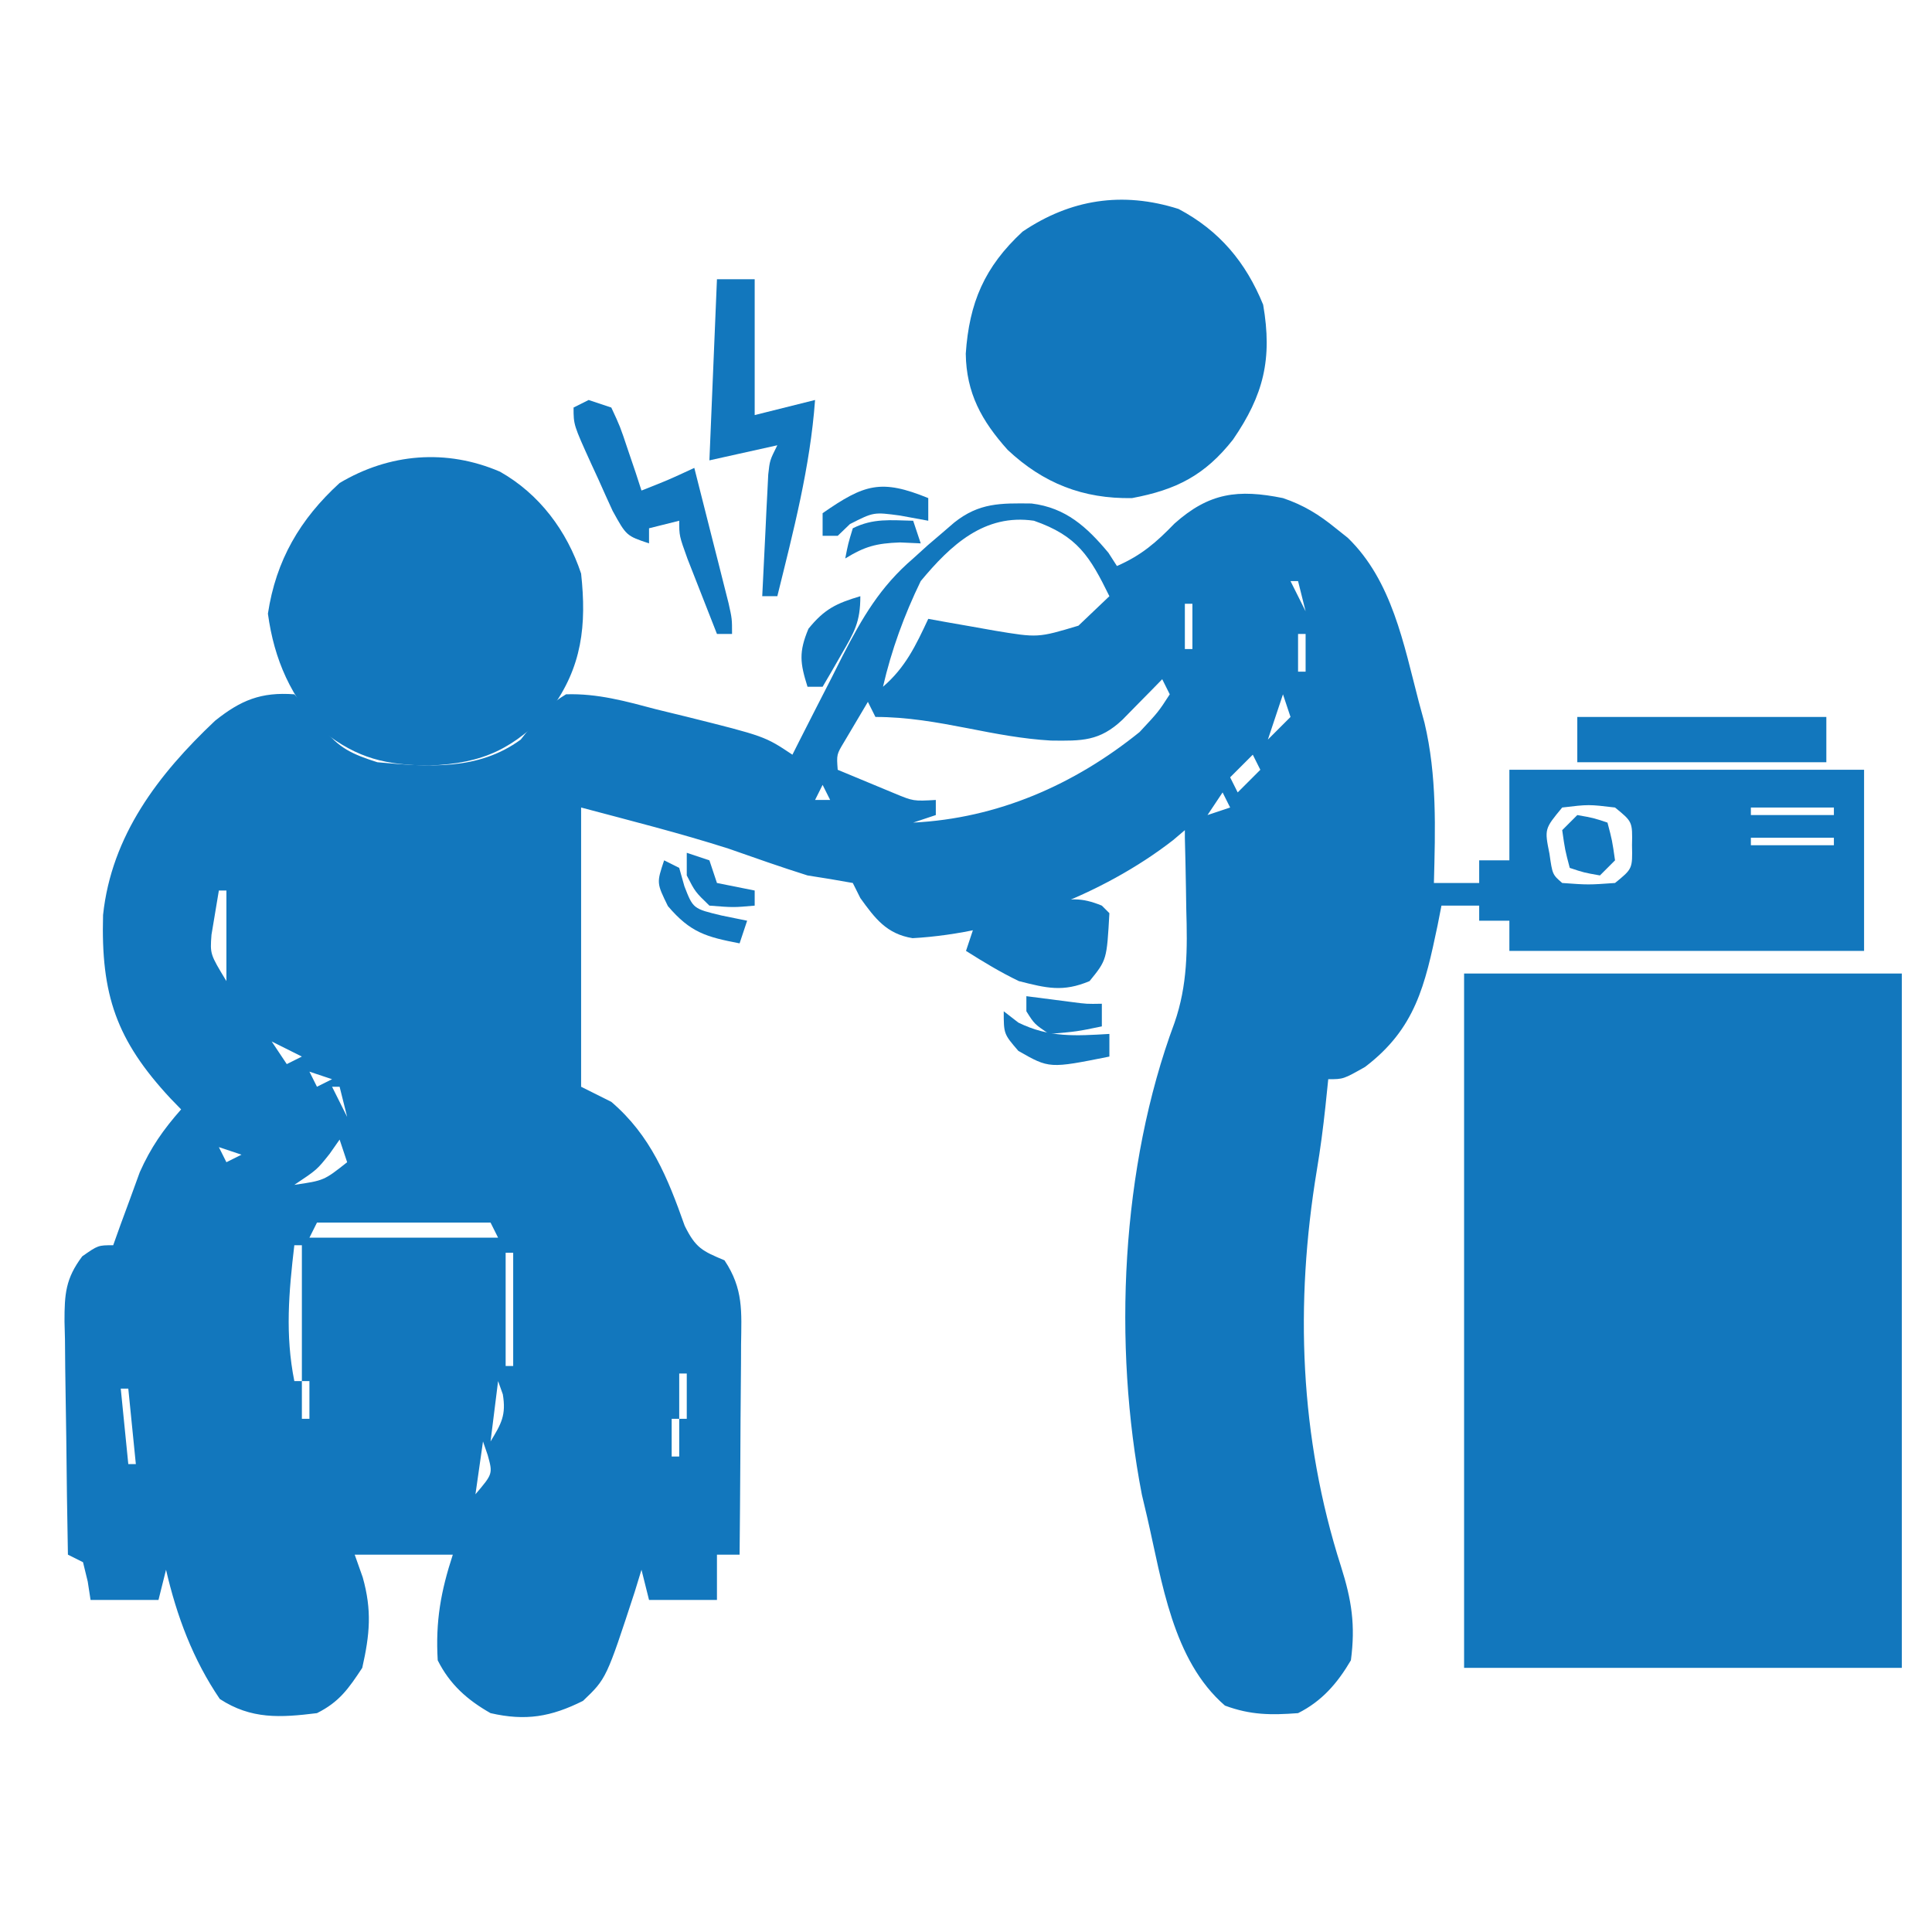
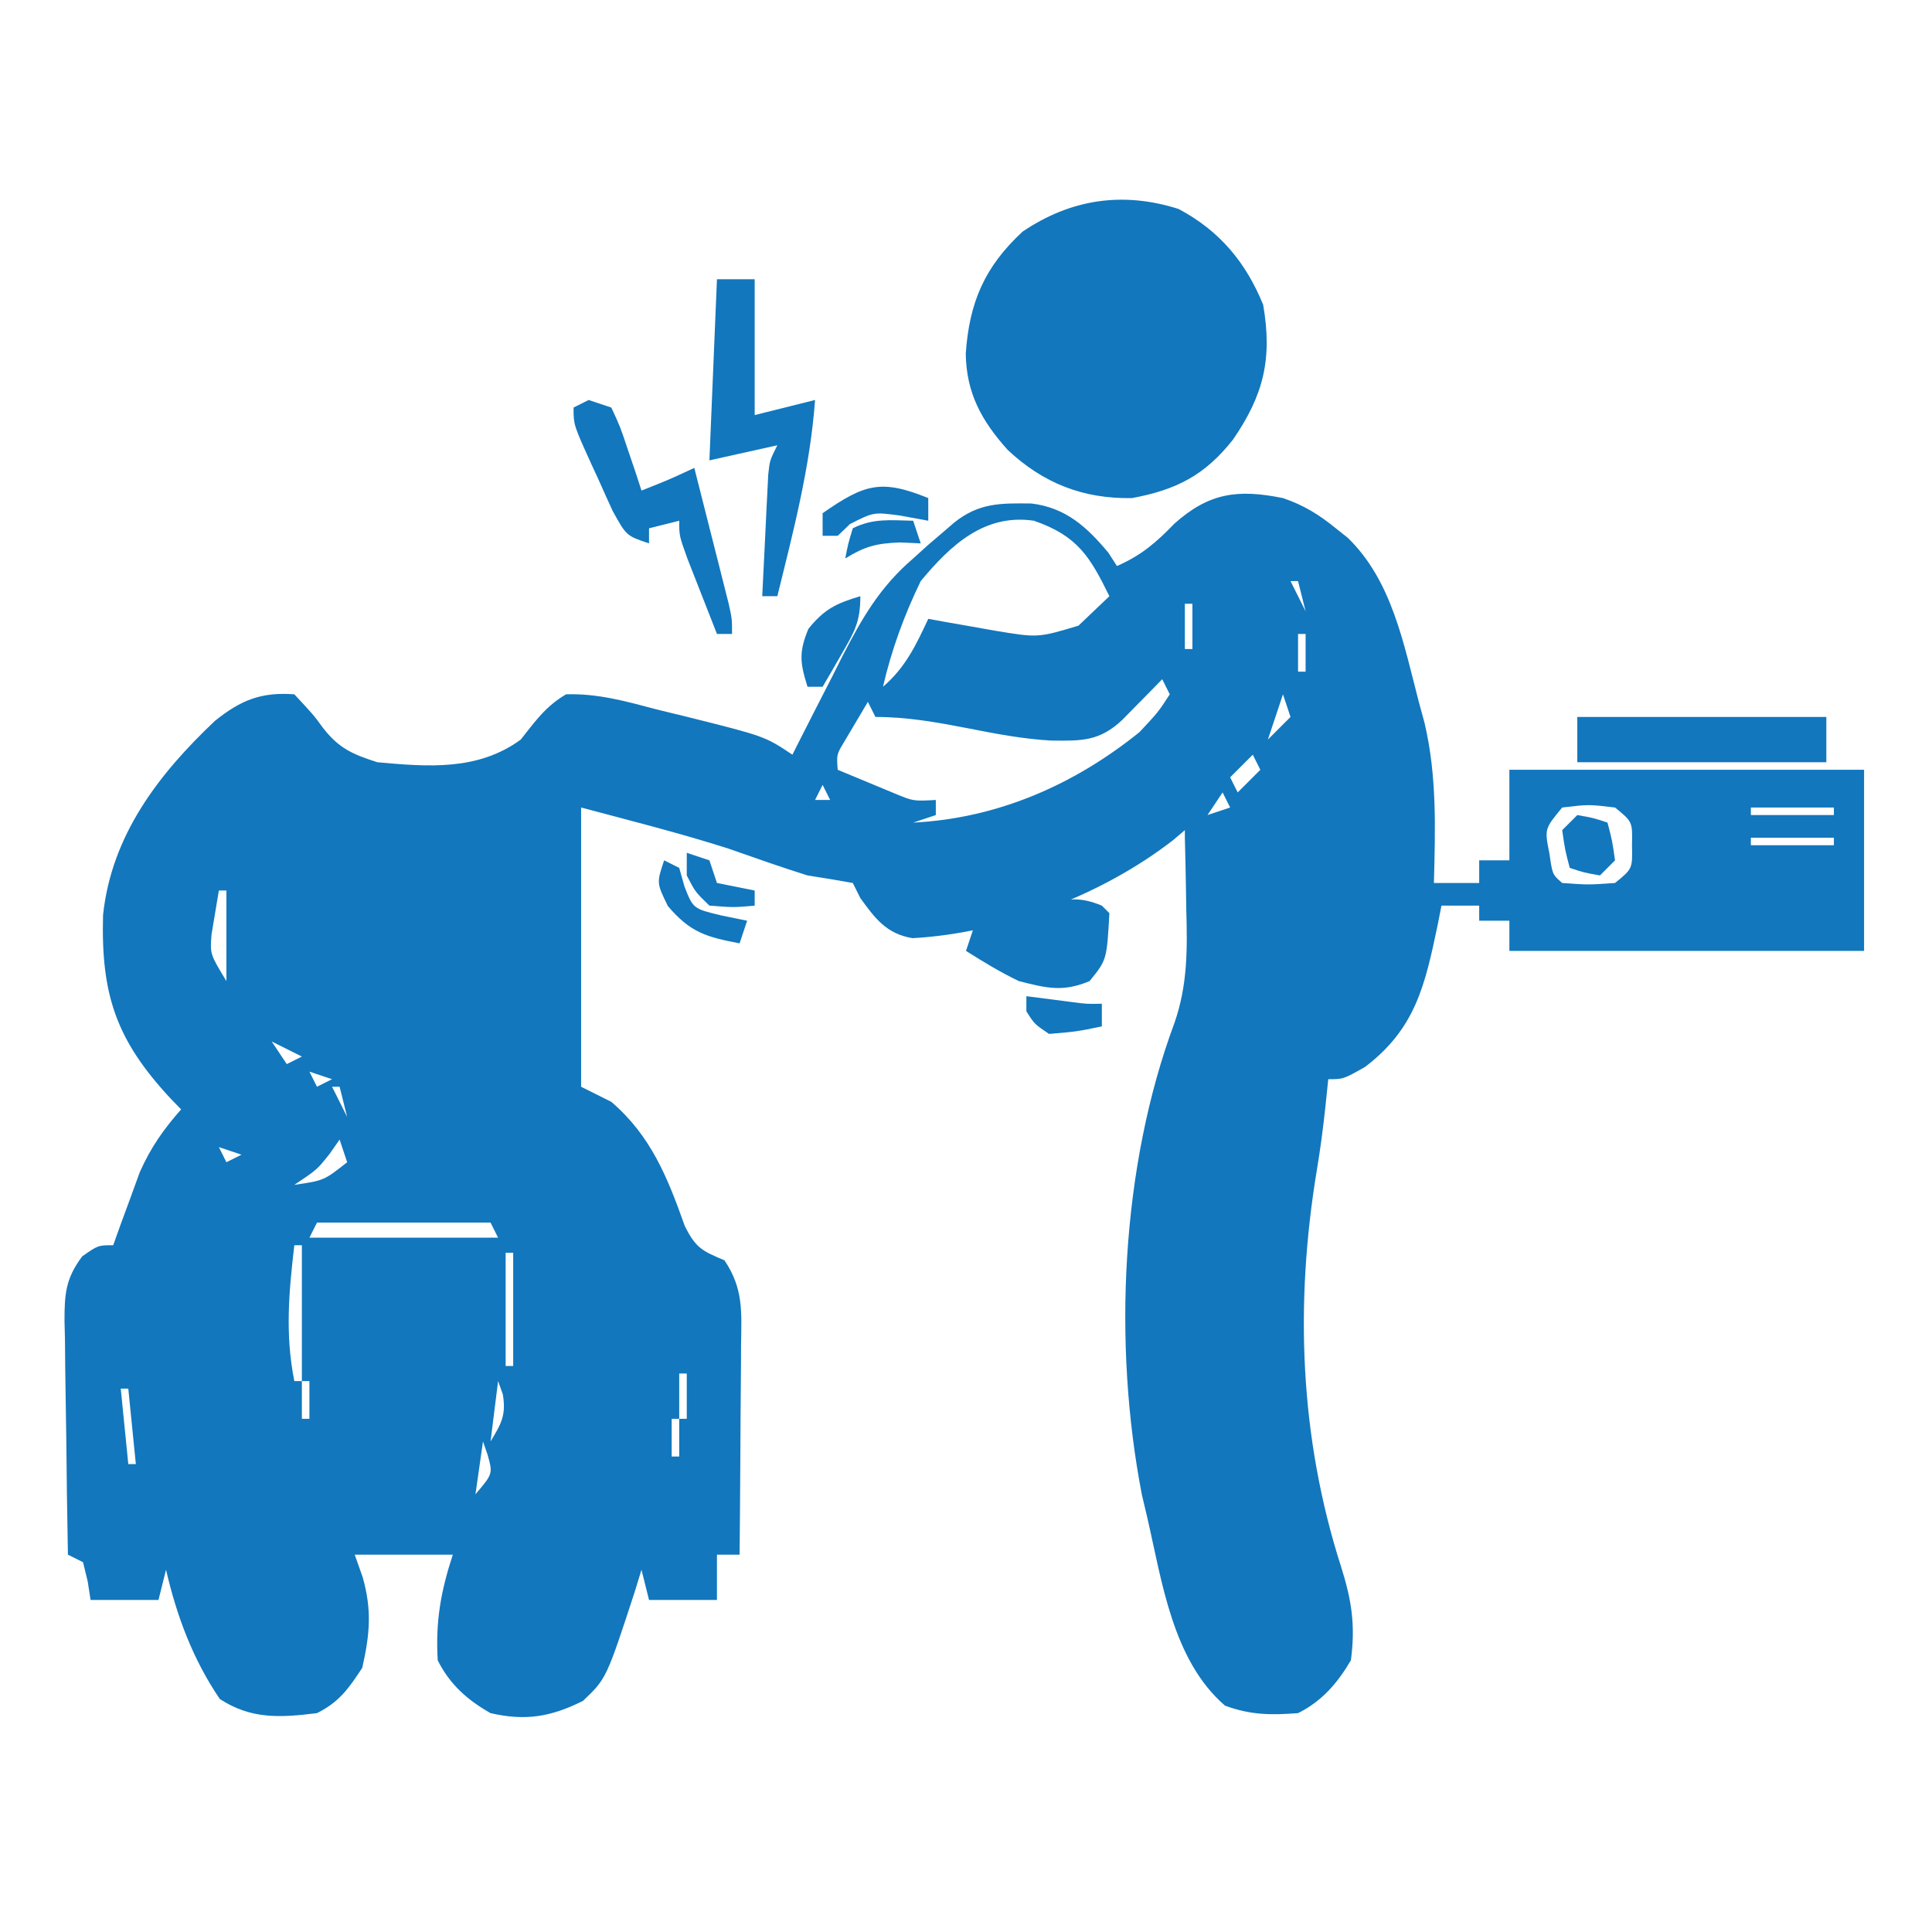
<svg xmlns="http://www.w3.org/2000/svg" width="256" height="256">
  <path d="M0 0 C2.739 0.929 4.764 2.177 7 4 C7.523 4.416 8.047 4.833 8.586 5.262 C14.45 10.933 16.002 19.358 18 27 C18.249 27.914 18.498 28.828 18.754 29.77 C20.417 36.783 20.186 43.83 20 51 C21.98 51 23.96 51 26 51 C26 50.01 26 49.02 26 48 C27.32 48 28.64 48 30 48 C30 44.04 30 40.08 30 36 C45.51 36 61.02 36 77 36 C77 43.92 77 51.84 77 60 C61.49 60 45.98 60 30 60 C30 58.68 30 57.36 30 56 C28.68 56 27.36 56 26 56 C26 55.34 26 54.68 26 54 C24.35 54 22.7 54 21 54 C20.83 54.869 20.66 55.738 20.484 56.633 C18.818 64.555 17.56 70.294 10.875 75.375 C8 77 8 77 6 77 C5.814 78.794 5.814 78.794 5.625 80.625 C5.322 83.453 4.959 86.242 4.488 89.047 C1.562 106.73 2.199 124.418 7.688 141.562 C9.098 146.007 9.622 149.335 9 154 C7.228 157.012 5.175 159.412 2 161 C-1.584 161.27 -4.303 161.259 -7.688 160 C-14.64 153.987 -16.019 143.572 -18 135 C-18.229 134.028 -18.459 133.056 -18.695 132.055 C-22.55 112.128 -21.481 88.624 -14.375 69.535 C-12.628 64.503 -12.661 59.778 -12.812 54.5 C-12.826 53.595 -12.84 52.69 -12.854 51.758 C-12.889 49.505 -12.941 47.253 -13 45 C-13 44.67 -13 44.34 -13 44 C-13.513 44.436 -14.026 44.871 -14.555 45.32 C-23.919 52.603 -37.127 57.653 -49.078 58.312 C-52.515 57.754 -54.049 55.706 -56 53 C-56.33 52.34 -56.66 51.68 -57 51 C-58.995 50.635 -60.996 50.309 -63 50 C-66.518 48.893 -69.985 47.671 -73.465 46.449 C-79.904 44.391 -86.468 42.742 -93 41 C-93 53.21 -93 65.42 -93 78 C-91.02 78.99 -91.02 78.99 -89 80 C-83.766 84.471 -81.528 90.053 -79.273 96.426 C-77.811 99.382 -76.943 99.761 -74 101 C-71.474 104.788 -71.746 107.785 -71.805 112.168 C-71.808 112.963 -71.81 113.758 -71.813 114.576 C-71.824 117.114 -71.85 119.65 -71.875 122.188 C-71.885 123.908 -71.894 125.629 -71.902 127.35 C-71.924 131.567 -71.959 135.783 -72 140 C-72.99 140 -73.98 140 -75 140 C-75 141.98 -75 143.96 -75 146 C-77.97 146 -80.94 146 -84 146 C-84.33 144.68 -84.66 143.36 -85 142 C-85.291 142.953 -85.583 143.905 -85.883 144.887 C-89.654 156.426 -89.654 156.426 -92.75 159.375 C-96.996 161.498 -100.347 162.064 -105 161 C-108.063 159.264 -110.401 157.198 -112 154 C-112.305 148.823 -111.586 144.857 -110 140 C-114.29 140 -118.58 140 -123 140 C-122.649 140.99 -122.299 141.98 -121.938 143 C-120.704 147.384 -120.995 150.549 -122 155 C-123.821 157.761 -125.042 159.521 -128 161 C-132.847 161.601 -136.709 161.842 -140.875 159.125 C-144.43 153.897 -146.58 148.148 -148 142 C-148.495 143.98 -148.495 143.98 -149 146 C-151.97 146 -154.94 146 -158 146 C-158.124 145.196 -158.248 144.391 -158.375 143.562 C-158.581 142.717 -158.787 141.871 -159 141 C-159.66 140.67 -160.32 140.34 -161 140 C-161.099 134.804 -161.172 129.608 -161.22 124.412 C-161.24 122.644 -161.267 120.877 -161.302 119.11 C-161.35 116.568 -161.373 114.027 -161.391 111.484 C-161.411 110.696 -161.432 109.907 -161.453 109.094 C-161.455 105.46 -161.315 103.42 -159.101 100.47 C-157 99 -157 99 -155 99 C-154.528 97.679 -154.528 97.679 -154.047 96.332 C-153.619 95.171 -153.191 94.009 -152.75 92.812 C-152.332 91.664 -151.915 90.515 -151.484 89.332 C-150.021 86.046 -148.368 83.686 -146 81 C-146.471 80.515 -146.941 80.031 -147.426 79.531 C-154.59 71.818 -156.637 65.824 -156.344 55.242 C-155.227 44.707 -149.025 36.602 -141.5 29.5 C-138.111 26.795 -135.439 25.671 -131 26 C-128.438 28.75 -128.438 28.75 -127.215 30.43 C-125.102 33.16 -123.289 33.943 -120 35 C-113.275 35.618 -106.665 36.145 -101 32 C-100.584 31.47 -100.167 30.94 -99.738 30.395 C-98.242 28.521 -97.066 27.234 -95 26 C-90.82 25.864 -87.02 26.933 -83 28 C-81.664 28.327 -80.328 28.653 -78.992 28.977 C-68.662 31.559 -68.662 31.559 -65 34 C-64.539 33.085 -64.539 33.085 -64.07 32.152 C-62.661 29.367 -61.237 26.59 -59.812 23.812 C-59.33 22.853 -58.847 21.893 -58.35 20.904 C-55.744 15.851 -53.381 11.752 -49 8 C-48.357 7.417 -47.714 6.835 -47.051 6.234 C-46.477 5.745 -45.904 5.255 -45.312 4.75 C-44.731 4.25 -44.15 3.75 -43.551 3.234 C-40.252 0.609 -37.409 0.669 -33.32 0.715 C-28.763 1.275 -25.971 3.835 -23.125 7.25 C-22.754 7.827 -22.383 8.405 -22 9 C-18.776 7.594 -16.806 5.889 -14.375 3.375 C-9.783 -0.721 -5.954 -1.208 0 0 Z M-48 11 C-50.187 15.507 -51.873 20.119 -53 25 C-50.031 22.455 -48.638 19.51 -47 16 C-45.805 16.217 -45.805 16.217 -44.586 16.438 C-42.997 16.716 -42.997 16.716 -41.375 17 C-40.331 17.186 -39.287 17.371 -38.211 17.562 C-32.471 18.516 -32.471 18.516 -27.102 16.906 C-26.614 16.442 -26.127 15.978 -25.625 15.5 C-24.759 14.675 -23.892 13.85 -23 13 C-25.581 7.74 -27.219 5.006 -33 3 C-39.546 2.042 -44.023 6.207 -48 11 Z M-7 8 C-3 9 -3 9 -3 9 Z M1 11 C1.66 12.32 2.32 13.64 3 15 C2.67 13.68 2.34 12.36 2 11 C1.67 11 1.34 11 1 11 Z M-12 12 C-11 14 -11 14 -11 14 Z M-13 14 C-13 15.98 -13 17.96 -13 20 C-12.67 20 -12.34 20 -12 20 C-12 18.02 -12 16.04 -12 14 C-12.33 14 -12.66 14 -13 14 Z M3 15 C4 18 4 18 4 18 Z M2 18 C2 19.65 2 21.3 2 23 C2.33 23 2.66 23 3 23 C3 21.35 3 19.7 3 18 C2.67 18 2.34 18 2 18 Z M-14 20 C-13 22 -13 22 -13 22 Z M1 23 C2 26 2 26 2 26 Z M-54 25 C-53 27 -53 27 -53 27 Z M0 26 C-0.66 27.98 -1.32 29.96 -2 32 C-1.01 31.01 -0.02 30.02 1 29 C0.67 28.01 0.34 27.02 0 26 Z M-16 24 C-16.723 24.741 -16.723 24.741 -17.461 25.496 C-18.093 26.137 -18.724 26.777 -19.375 27.438 C-20.001 28.076 -20.628 28.714 -21.273 29.371 C-24.303 32.229 -26.645 32.181 -30.74 32.129 C-34.473 31.916 -38.087 31.222 -41.75 30.5 C-45.883 29.702 -49.766 29 -54 29 C-54.33 28.34 -54.66 27.68 -55 27 C-55.66 28.114 -56.32 29.227 -57 30.375 C-57.371 31.001 -57.742 31.628 -58.125 32.273 C-59.151 33.975 -59.151 33.975 -59 36 C-57.399 36.673 -55.794 37.338 -54.188 38 C-53.294 38.371 -52.401 38.742 -51.48 39.125 C-48.967 40.166 -48.967 40.166 -46 40 C-46 40.66 -46 41.32 -46 42 C-46.99 42.33 -47.98 42.66 -49 43 C-37.845 42.442 -27.683 38.013 -19 31 C-16.513 28.337 -16.513 28.337 -15 26 C-15.495 25.01 -15.495 25.01 -16 24 Z M-3 32 C-2 34 -2 34 -2 34 Z M-4 34 C-4.99 34.99 -5.98 35.98 -7 37 C-6.67 37.66 -6.34 38.32 -6 39 C-5.01 38.01 -4.02 37.02 -3 36 C-3.33 35.34 -3.66 34.68 -4 34 Z M-67 35 C-66 37 -66 37 -66 37 Z M-60 36 C-59 38 -59 38 -59 38 Z M-61 38 C-61.33 38.66 -61.66 39.32 -62 40 C-61.34 40 -60.68 40 -60 40 C-60.33 39.34 -60.66 38.68 -61 38 Z M-8 39 C-8.99 40.485 -8.99 40.485 -10 42 C-9.01 41.67 -8.02 41.34 -7 41 C-7.33 40.34 -7.66 39.68 -8 39 Z M37 41 C34.65 43.838 34.65 43.838 35.312 47.125 C35.706 49.881 35.706 49.881 37 51 C40.458 51.25 40.458 51.25 44 51 C46.316 49.115 46.316 49.115 46.25 46 C46.316 42.885 46.316 42.885 44 41 C40.5 40.583 40.5 40.583 37 41 Z M62 41 C62 41.33 62 41.66 62 42 C65.63 42 69.26 42 73 42 C73 41.67 73 41.34 73 41 C69.37 41 65.74 41 62 41 Z M-53 43 C-49 44 -49 44 -49 44 Z M62 45 C62 45.33 62 45.66 62 46 C65.63 46 69.26 46 73 46 C73 45.67 73 45.34 73 45 C69.37 45 65.74 45 62 45 Z M-56 47 C-55 49 -55 49 -55 49 Z M-141 52 C-141.206 53.237 -141.412 54.475 -141.625 55.75 C-141.741 56.446 -141.857 57.142 -141.977 57.859 C-142.168 60.426 -142.168 60.426 -140 64 C-140 60.04 -140 56.08 -140 52 C-140.33 52 -140.66 52 -141 52 Z M-140 64 C-139 66 -139 66 -139 66 Z M-138 67 C-137 69 -137 69 -137 69 Z M-134 72 C-133.01 73.485 -133.01 73.485 -132 75 C-131.34 74.67 -130.68 74.34 -130 74 C-131.32 73.34 -132.64 72.68 -134 72 Z M-129 76 C-128.67 76.66 -128.34 77.32 -128 78 C-127.34 77.67 -126.68 77.34 -126 77 C-126.99 76.67 -127.98 76.34 -129 76 Z M-126 78 C-125.34 79.32 -124.68 80.64 -124 82 C-124.33 80.68 -124.66 79.36 -125 78 C-125.33 78 -125.66 78 -126 78 Z M-124 82 C-123 85 -123 85 -123 85 Z M-125 85 C-125.65 85.928 -125.65 85.928 -126.312 86.875 C-128 89 -128 89 -131 91 C-127.069 90.425 -127.069 90.425 -124 88 C-124.33 87.01 -124.66 86.02 -125 85 Z M-141 86 C-140.67 86.66 -140.34 87.32 -140 88 C-139.34 87.67 -138.68 87.34 -138 87 C-138.99 86.67 -139.98 86.34 -141 86 Z M-128 96 C-128.33 96.66 -128.66 97.32 -129 98 C-120.75 98 -112.5 98 -104 98 C-104.33 97.34 -104.66 96.68 -105 96 C-112.59 96 -120.18 96 -128 96 Z M-104 98 C-103 100 -103 100 -103 100 Z M-131 99 C-131.73 105.213 -132.232 110.841 -131 117 C-130.67 117 -130.34 117 -130 117 C-130 111.06 -130 105.12 -130 99 C-130.33 99 -130.66 99 -131 99 Z M-103 100 C-103 104.95 -103 109.9 -103 115 C-102.67 115 -102.34 115 -102 115 C-102 110.05 -102 105.1 -102 100 C-102.33 100 -102.66 100 -103 100 Z M-80 116 C-80 117.98 -80 119.96 -80 122 C-79.67 122 -79.34 122 -79 122 C-79 120.02 -79 118.04 -79 116 C-79.33 116 -79.66 116 -80 116 Z M-130 117 C-130 118.65 -130 120.3 -130 122 C-129.67 122 -129.34 122 -129 122 C-129 120.35 -129 118.7 -129 117 C-129.33 117 -129.66 117 -130 117 Z M-104 117 C-104.33 119.64 -104.66 122.28 -105 125 C-103.571 122.646 -102.913 121.52 -103.375 118.75 C-103.581 118.172 -103.787 117.595 -104 117 Z M-154 118 C-153.67 121.3 -153.34 124.6 -153 128 C-152.67 128 -152.34 128 -152 128 C-152.33 124.7 -152.66 121.4 -153 118 C-153.33 118 -153.66 118 -154 118 Z M-129 122 C-128 126 -128 126 -128 126 Z M-81 122 C-81 123.65 -81 125.3 -81 127 C-80.67 127 -80.34 127 -80 127 C-80 125.35 -80 123.7 -80 122 C-80.33 122 -80.66 122 -81 122 Z M-106 125 C-106.33 127.31 -106.66 129.62 -107 132 C-104.693 129.285 -104.693 129.285 -105.375 126.812 C-105.581 126.214 -105.787 125.616 -106 125 Z M-128 127 C-127 130 -127 130 -127 130 Z M-82 127 C-81 131 -81 131 -81 131 Z M-152 128 C-151 132 -151 132 -151 132 Z M-127 130 C-126 133 -126 133 -126 133 Z M-83 131 C-82 135 -82 135 -82 135 Z M-151 132 C-150 136 -150 136 -150 136 Z M-108 132 C-107 135 -107 135 -107 135 Z M-126 133 C-125 137 -125 137 -125 137 Z M-109 135 C-108 138 -108 138 -108 138 Z M-84 135 C-83 138 -83 138 -83 138 Z M-150 136 C-149 139 -149 139 -149 139 Z M-125 137 C-124 139 -124 139 -124 139 Z " fill="#1277BD" transform="translate(170,66)" />
-   <path d="M0 0 C19.14 0 38.28 0 58 0 C58 30.36 58 60.72 58 92 C38.86 92 19.72 92 0 92 C0 61.64 0 31.28 0 0 Z " fill="#1277BD" transform="translate(194,129)" />
-   <path d="M0 0 C5.237 2.964 8.864 7.842 10.75 13.5 C11.49 20.327 10.884 25.888 6.75 31.5 C1.765 36.7 -2.087 38.653 -9.375 38.938 C-15.127 38.867 -18.819 38.019 -23.371 34.473 C-27.67 29.959 -29.918 24.952 -30.75 18.812 C-29.681 11.73 -26.489 6.282 -21.25 1.5 C-14.654 -2.432 -7.096 -3.053 0 0 Z " fill="#1277BD" transform="translate(66.25,62.5)" />
  <path d="M0 0 C5.423 2.867 8.925 7.077 11.211 12.688 C12.451 19.877 11.275 24.645 7.219 30.555 C3.504 35.277 -0.289 37.217 -6.164 38.312 C-12.639 38.427 -17.923 36.357 -22.641 31.926 C-26.098 28.074 -28.119 24.405 -28.195 19.18 C-27.738 12.428 -25.719 7.676 -20.664 3 C-14.335 -1.272 -7.461 -2.37 0 0 Z " fill="#1277BD" transform="translate(156.164,27.688)" />
  <path d="M0 0 C1.65 0 3.3 0 5 0 C5 5.94 5 11.88 5 18 C7.64 17.34 10.28 16.68 13 16 C12.353 24.89 10.13 33.372 8 42 C7.34 42 6.68 42 6 42 C6.14 39.041 6.287 36.083 6.438 33.125 C6.477 32.283 6.516 31.441 6.557 30.574 C6.599 29.769 6.64 28.963 6.684 28.133 C6.72 27.389 6.757 26.646 6.795 25.879 C7 24 7 24 8 22 C5.03 22.66 2.06 23.32 -1 24 C-0.67 16.08 -0.34 8.16 0 0 Z " fill="#1277BD" transform="translate(95,37)" />
  <path d="M0 0 C10.89 0 21.78 0 33 0 C33 1.98 33 3.96 33 6 C22.11 6 11.22 6 0 6 C0 4.02 0 2.04 0 0 Z " fill="#1277BD" transform="translate(209,95)" />
  <path d="M0 0 C0.99 0.33 1.98 0.66 3 1 C4.168 3.504 4.168 3.504 5.188 6.562 C5.532 7.574 5.876 8.586 6.23 9.629 C6.484 10.411 6.738 11.194 7 12 C10.545 10.602 10.545 10.602 14 9 C14.837 12.291 15.669 15.583 16.5 18.875 C16.738 19.812 16.977 20.749 17.223 21.715 C17.448 22.611 17.674 23.507 17.906 24.43 C18.116 25.257 18.325 26.085 18.541 26.937 C19 29 19 29 19 31 C18.34 31 17.68 31 17 31 C16.163 28.877 15.33 26.751 14.5 24.625 C14.036 23.442 13.572 22.258 13.094 21.039 C12 18 12 18 12 16 C10.68 16.33 9.36 16.66 8 17 C8 17.66 8 18.32 8 19 C5 18 5 18 3.176 14.691 C2.544 13.32 1.923 11.943 1.312 10.562 C0.992 9.868 0.672 9.174 0.342 8.459 C-2 3.301 -2 3.301 -2 1 C-1.34 0.67 -0.68 0.34 0 0 Z " fill="#1277BD" transform="translate(78,53)" />
  <path d="M0 0 C0.33 0.33 0.66 0.66 1 1 C0.656 7.193 0.656 7.193 -1.625 10 C-5.148 11.484 -7.32 10.936 -11 10 C-13.466 8.81 -15.678 7.469 -18 6 C-17.67 5.01 -17.34 4.02 -17 3 C-14.199 1.797 -14.199 1.797 -10.688 0.75 C-9.536 0.394 -8.385 0.038 -7.199 -0.328 C-4.21 -0.956 -2.777 -1.135 0 0 Z " fill="#1277BD" transform="translate(146,120)" />
  <path d="M0 0 C0 3.444 -0.796 4.748 -2.5 7.688 C-2.964 8.496 -3.428 9.304 -3.906 10.137 C-4.448 11.059 -4.448 11.059 -5 12 C-5.66 12 -6.32 12 -7 12 C-7.992 8.844 -8.172 7.412 -6.875 4.312 C-4.755 1.698 -3.188 0.948 0 0 Z " fill="#1277BD" transform="translate(114,79)" />
-   <path d="M0 0 C2.125 0.375 2.125 0.375 4 1 C4.625 3.375 4.625 3.375 5 6 C4.34 6.66 3.68 7.32 3 8 C0.875 7.625 0.875 7.625 -1 7 C-1.625 4.625 -1.625 4.625 -2 2 C-1.34 1.34 -0.68 0.68 0 0 Z " fill="#1277BD" transform="translate(209,108)" />
-   <path d="M0 0 C0.639 0.495 1.279 0.99 1.938 1.5 C6.04 3.51 9.514 3.264 14 3 C14 3.99 14 4.98 14 6 C6.042 7.595 6.042 7.595 1.938 5.25 C0 3 0 3 0 0 Z " fill="#1277BD" transform="translate(133,134)" />
+   <path d="M0 0 C2.125 0.375 2.125 0.375 4 1 C4.625 3.375 4.625 3.375 5 6 C4.34 6.66 3.68 7.32 3 8 C0.875 7.625 0.875 7.625 -1 7 C-1.625 4.625 -1.625 4.625 -2 2 C-1.34 1.34 -0.68 0.68 0 0 " fill="#1277BD" transform="translate(209,108)" />
  <path d="M0 0 C0 0.99 0 1.98 0 3 C-1.856 2.66 -1.856 2.66 -3.75 2.312 C-7.233 1.845 -7.233 1.845 -10.375 3.438 C-10.911 3.953 -11.447 4.469 -12 5 C-12.66 5 -13.32 5 -14 5 C-14 4.01 -14 3.02 -14 2 C-8.465 -1.841 -6.274 -2.561 0 0 Z " fill="#1277BD" transform="translate(123,66)" />
  <path d="M0 0 C0.66 0.33 1.32 0.66 2 1 C2.227 1.804 2.454 2.609 2.688 3.438 C3.842 6.409 3.842 6.409 7.625 7.312 C8.739 7.539 9.852 7.766 11 8 C10.67 8.99 10.34 9.98 10 11 C5.56 10.146 3.479 9.562 0.5 6.062 C-1 3 -1 3 0 0 Z " fill="#1277BD" transform="translate(88,114)" />
  <path d="M0 0 C2.018 0.26 4.036 0.521 6.055 0.781 C8.005 1.037 8.005 1.037 10 1 C10 1.99 10 2.98 10 4 C6.688 4.688 6.688 4.688 3 5 C1.062 3.688 1.062 3.688 0 2 C0 1.34 0 0.68 0 0 Z " fill="#1277BD" transform="translate(136,132)" />
  <path d="M0 0 C0.33 0.99 0.66 1.98 1 3 C-0.361 2.938 -0.361 2.938 -1.75 2.875 C-4.878 2.995 -6.386 3.391 -9 5 C-8.625 3.062 -8.625 3.062 -8 1 C-5.291 -0.354 -2.991 -0.065 0 0 Z " fill="#1277BD" transform="translate(121,69)" />
  <path d="M0 0 C0.99 0.33 1.98 0.66 3 1 C3.33 1.99 3.66 2.98 4 4 C5.65 4.33 7.3 4.66 9 5 C9 5.66 9 6.32 9 7 C6.188 7.25 6.188 7.25 3 7 C1.125 5.188 1.125 5.188 0 3 C0 2.01 0 1.02 0 0 Z " fill="#1277BD" transform="translate(91,113)" />
</svg>